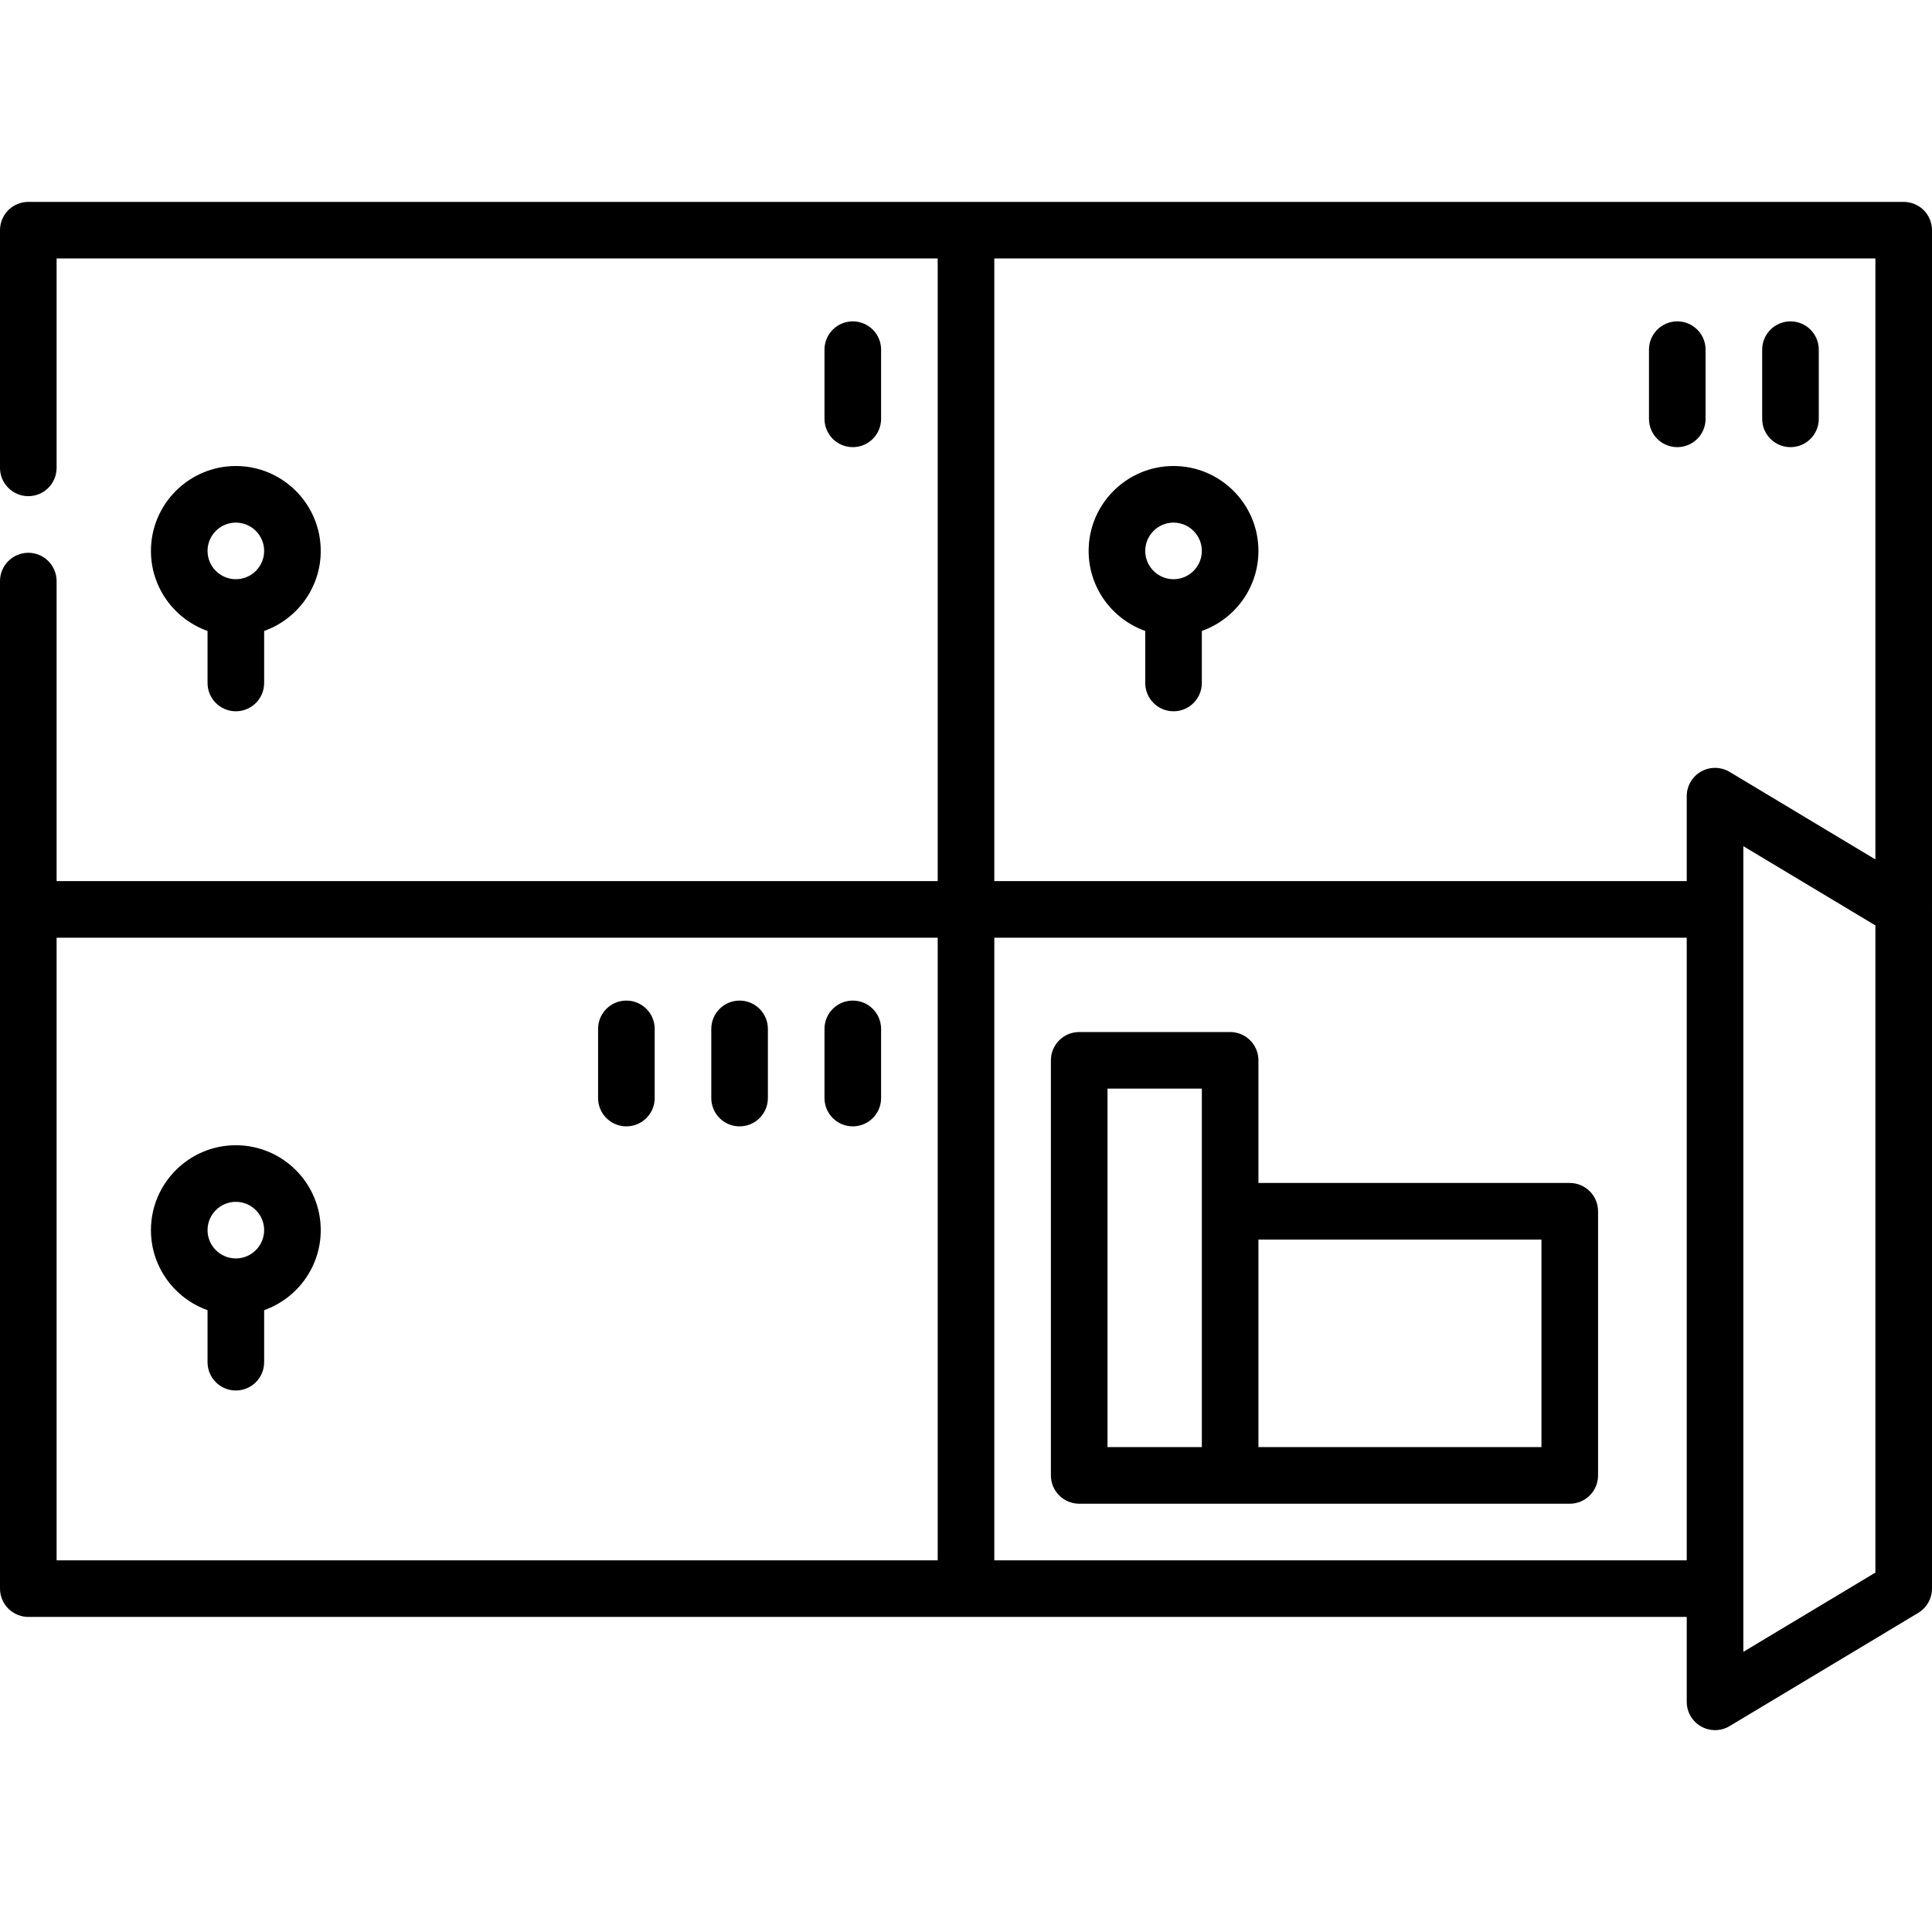
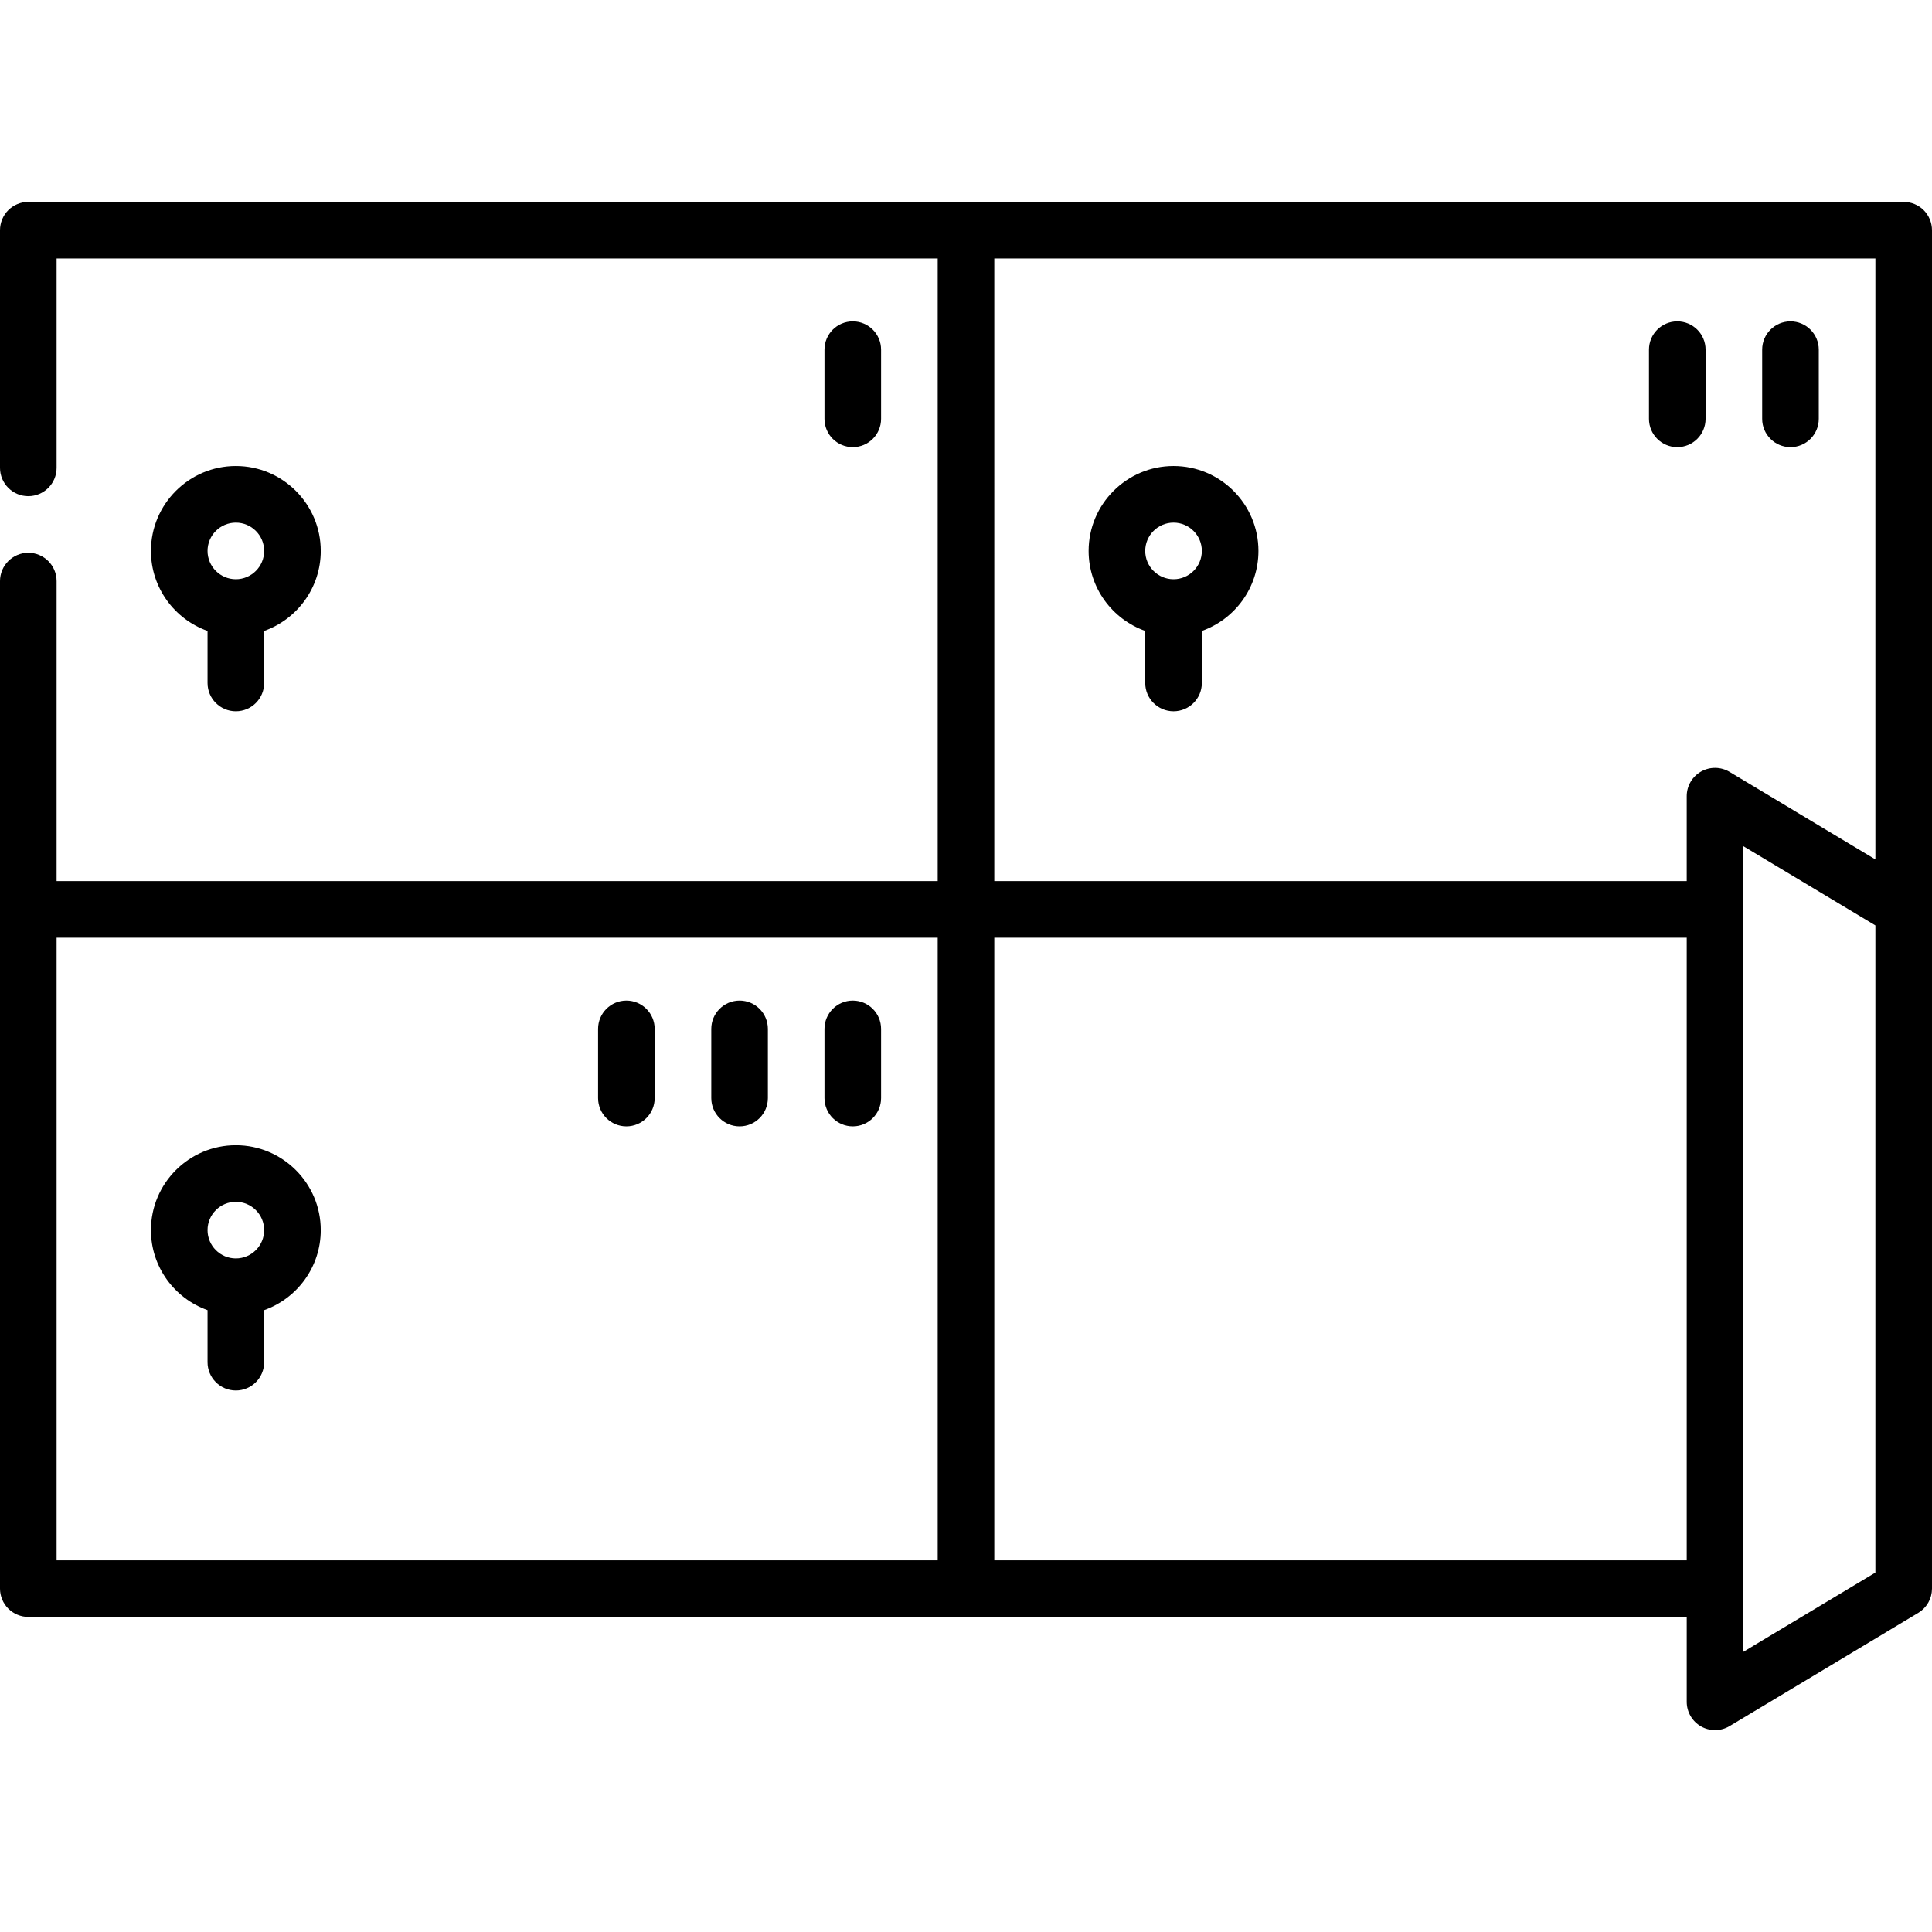
<svg xmlns="http://www.w3.org/2000/svg" version="1.1" id="Capa_1" x="0px" y="0px" viewBox="0 0 512.001 512.001" style="enable-background:new 0 0 512.001 512.001;" xml:space="preserve">
  <g>
    <g>
      <path d="M62.501,123.498c-12.406,0-22.5,10.093-22.5,22.5c0,9.777,6.271,18.114,15,21.21v13.79c0,4.142,3.357,7.5,7.5,7.5    c4.143,0,7.5-3.358,7.5-7.5v-13.79c8.729-3.096,15-11.433,15-21.21C85.001,133.591,74.907,123.498,62.501,123.498z     M62.501,153.498c-4.136,0-7.5-3.364-7.5-7.5c0-4.136,3.364-7.5,7.5-7.5c4.136,0,7.5,3.364,7.5,7.5    C70.001,150.134,66.637,153.498,62.501,153.498z" />
    </g>
  </g>
  <g>
    <g>
      <path d="M225.999,85.166c-4.143,0-7.5,3.358-7.5,7.5v18.333c0,4.142,3.357,7.5,7.5,7.5s7.5-3.358,7.5-7.5V92.666    C233.499,88.524,230.142,85.166,225.999,85.166z" />
    </g>
  </g>
  <g>
    <g>
      <path d="M62.501,303.499c-12.406,0-22.5,10.093-22.5,22.5c0,9.777,6.271,18.114,15,21.21v13.79c0,4.142,3.357,7.5,7.5,7.5    s7.5-3.358,7.5-7.5v-13.79c8.729-3.096,15-11.433,15-21.21C85.001,313.592,74.907,303.499,62.501,303.499z M62.501,333.499    c-4.136,0-7.5-3.364-7.5-7.5s3.364-7.5,7.5-7.5c4.136,0,7.5,3.364,7.5,7.5S66.637,333.499,62.501,333.499z" />
    </g>
  </g>
  <g>
    <g>
      <path d="M225.999,265.166c-4.143,0-7.5,3.358-7.5,7.5v18.333c0,4.142,3.357,7.5,7.5,7.5s7.5-3.358,7.5-7.5v-18.333    C233.499,268.525,230.142,265.166,225.999,265.166z" />
    </g>
  </g>
  <g>
    <g>
      <path d="M195.998,265.166c-4.143,0-7.5,3.358-7.5,7.5v18.333c0,4.142,3.357,7.5,7.5,7.5s7.5-3.358,7.5-7.5v-18.333    C203.498,268.525,200.141,265.166,195.998,265.166z" />
    </g>
  </g>
  <g>
    <g>
      <path d="M165.999,265.166c-4.143,0-7.5,3.358-7.5,7.5v18.333c0,4.142,3.357,7.5,7.5,7.5s7.5-3.358,7.5-7.5v-18.333    C173.499,268.525,170.142,265.166,165.999,265.166z" />
    </g>
  </g>
  <g>
    <g>
      <path d="M509.8,55.691c-1.39-1.39-3.33-2.19-5.3-2.19H256.069c-0.022,0-0.044-0.003-0.067-0.003c-0.024,0-0.045,0.003-0.067,0.003    H7.5c-1.97,0-3.9,0.8-5.3,2.19c-1.4,1.4-2.2,3.33-2.2,5.31v62.99c0,4.14,3.37,7.5,7.5,7.5c4.14,0,7.5-3.36,7.5-7.5v-55.49h233.502    v164.998H15v-79.508c0-4.13-3.37-7.5-7.5-7.5s-7.5,3.37-7.5,7.5v267.01c0,1.98,0.8,3.91,2.2,5.3c1.399,1.4,3.33,2.2,5.3,2.2    h248.479c0.007,0,0.013,0.001,0.02,0.001h0.004l191-0.001v22.503c0,2.702,1.453,5.195,3.805,6.526    c1.147,0.65,2.422,0.974,3.695,0.974c1.337,0,2.673-0.357,3.859-1.069l49.998-30.003c0.047-0.028,0.088-0.064,0.135-0.093    c0.172-0.109,0.339-0.225,0.502-0.347c0.076-0.057,0.154-0.111,0.228-0.171c0.212-0.172,0.414-0.354,0.605-0.547    c0.068-0.069,0.13-0.144,0.195-0.215c0.13-0.143,0.257-0.289,0.376-0.441c0.066-0.085,0.13-0.17,0.192-0.257    c0.12-0.167,0.231-0.339,0.337-0.517c0.041-0.068,0.085-0.133,0.123-0.203c0.141-0.251,0.267-0.51,0.378-0.777    c0.018-0.044,0.031-0.09,0.049-0.134c0.089-0.227,0.167-0.46,0.233-0.697c0.023-0.081,0.043-0.162,0.064-0.244    c0.052-0.212,0.094-0.429,0.128-0.648c0.013-0.082,0.027-0.163,0.037-0.246c0.035-0.292,0.059-0.588,0.059-0.89    c0-0.001,0-0.002,0-0.003v-0.001v-0.02V240.999V61.001C512,59.021,511.2,57.091,509.8,55.691z M248.502,413.501H15v-79.32    c0-0.07,0-0.13,0-0.19v-85.492h233.502V413.501z M447.002,413.501l-183.5,0.001V248.499h183.5V413.501z M497,416.756    l-34.998,21.001V224.243L497,245.245V416.756z M497,227.751l-38.639-23.187c-2.317-1.39-5.202-1.427-7.555-0.095    c-2.352,1.331-3.805,3.824-3.805,6.526v22.503h-183.5V68.501h0.001H497V227.751z" />
    </g>
  </g>
  <g>
    <g>
      <path d="M310.999,123.498c-12.406,0-22.5,10.093-22.5,22.5c0,9.777,6.271,18.114,15,21.21v13.79c0,4.142,3.357,7.5,7.5,7.5    s7.5-3.358,7.5-7.5v-13.79c8.729-3.096,15-11.433,15-21.21C333.499,133.59,323.405,123.498,310.999,123.498z M310.999,153.498    c-4.136,0-7.5-3.364-7.5-7.5c0-4.136,3.364-7.5,7.5-7.5s7.5,3.364,7.5,7.5C318.499,150.133,315.135,153.498,310.999,153.498z" />
    </g>
  </g>
  <g>
    <g>
      <path d="M474.497,85.166c-4.143,0-7.5,3.358-7.5,7.5v18.333c0,4.142,3.357,7.5,7.5,7.5c4.142,0,7.5-3.358,7.5-7.5V92.666    C481.997,88.524,478.639,85.166,474.497,85.166z" />
    </g>
  </g>
  <g>
    <g>
      <path d="M444.498,85.166c-4.142,0-7.5,3.358-7.5,7.5v18.333c0,4.142,3.358,7.5,7.5,7.5c4.143,0,7.5-3.358,7.5-7.5V92.666    C451.998,88.524,448.641,85.166,444.498,85.166z" />
    </g>
  </g>
  <g>
    <g>
-       <path d="M416.004,313.501H333.5v-32.5c0-4.142-3.357-7.5-7.5-7.5h-40c-4.143,0-7.5,3.358-7.5,7.5v110c0,4.142,3.357,7.5,7.5,7.5    h40h90.004c4.143,0,7.5-3.358,7.5-7.5v-70C423.504,316.858,420.147,313.501,416.004,313.501z M318.5,321.001v62.5h-25v-95h25    V321.001z M408.504,383.501H333.5v-55h75.004V383.501z" />
-     </g>
+       </g>
  </g>
  <g>
</g>
  <g>
</g>
  <g>
</g>
  <g>
</g>
  <g>
</g>
  <g>
</g>
  <g>
</g>
  <g>
</g>
  <g>
</g>
  <g>
</g>
  <g>
</g>
  <g>
</g>
  <g>
</g>
  <g>
</g>
  <g>
</g>
</svg>